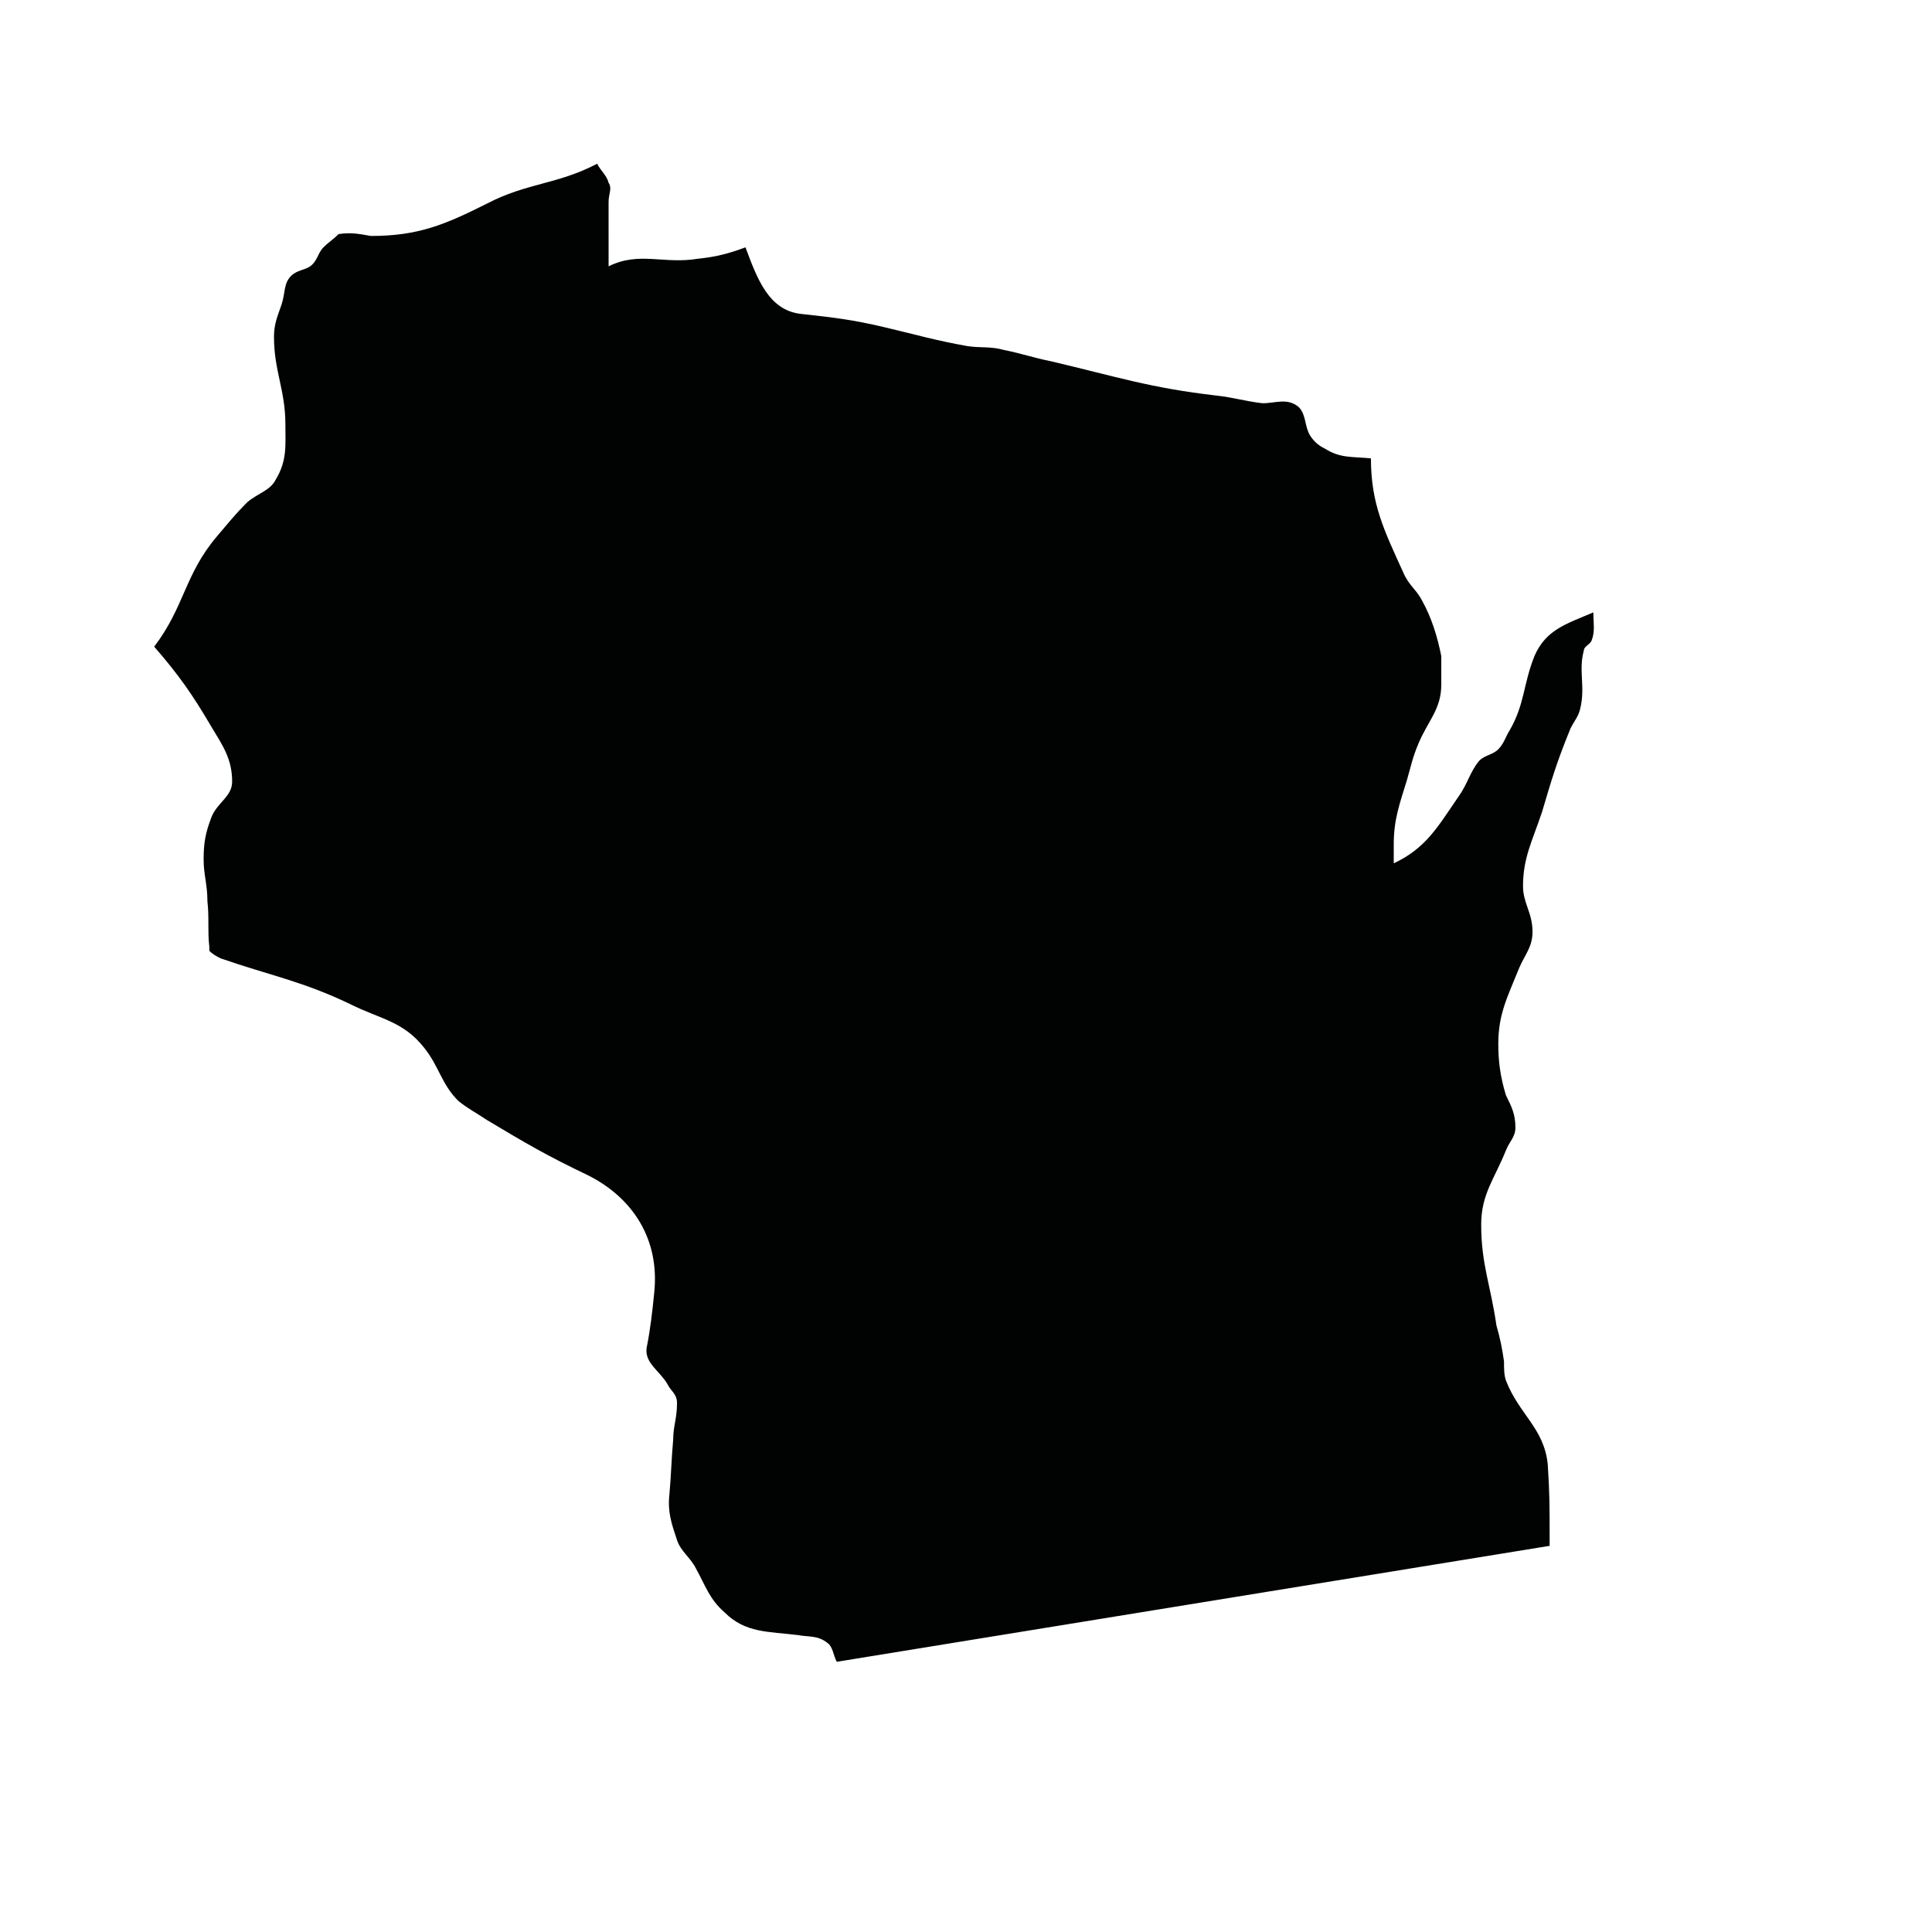
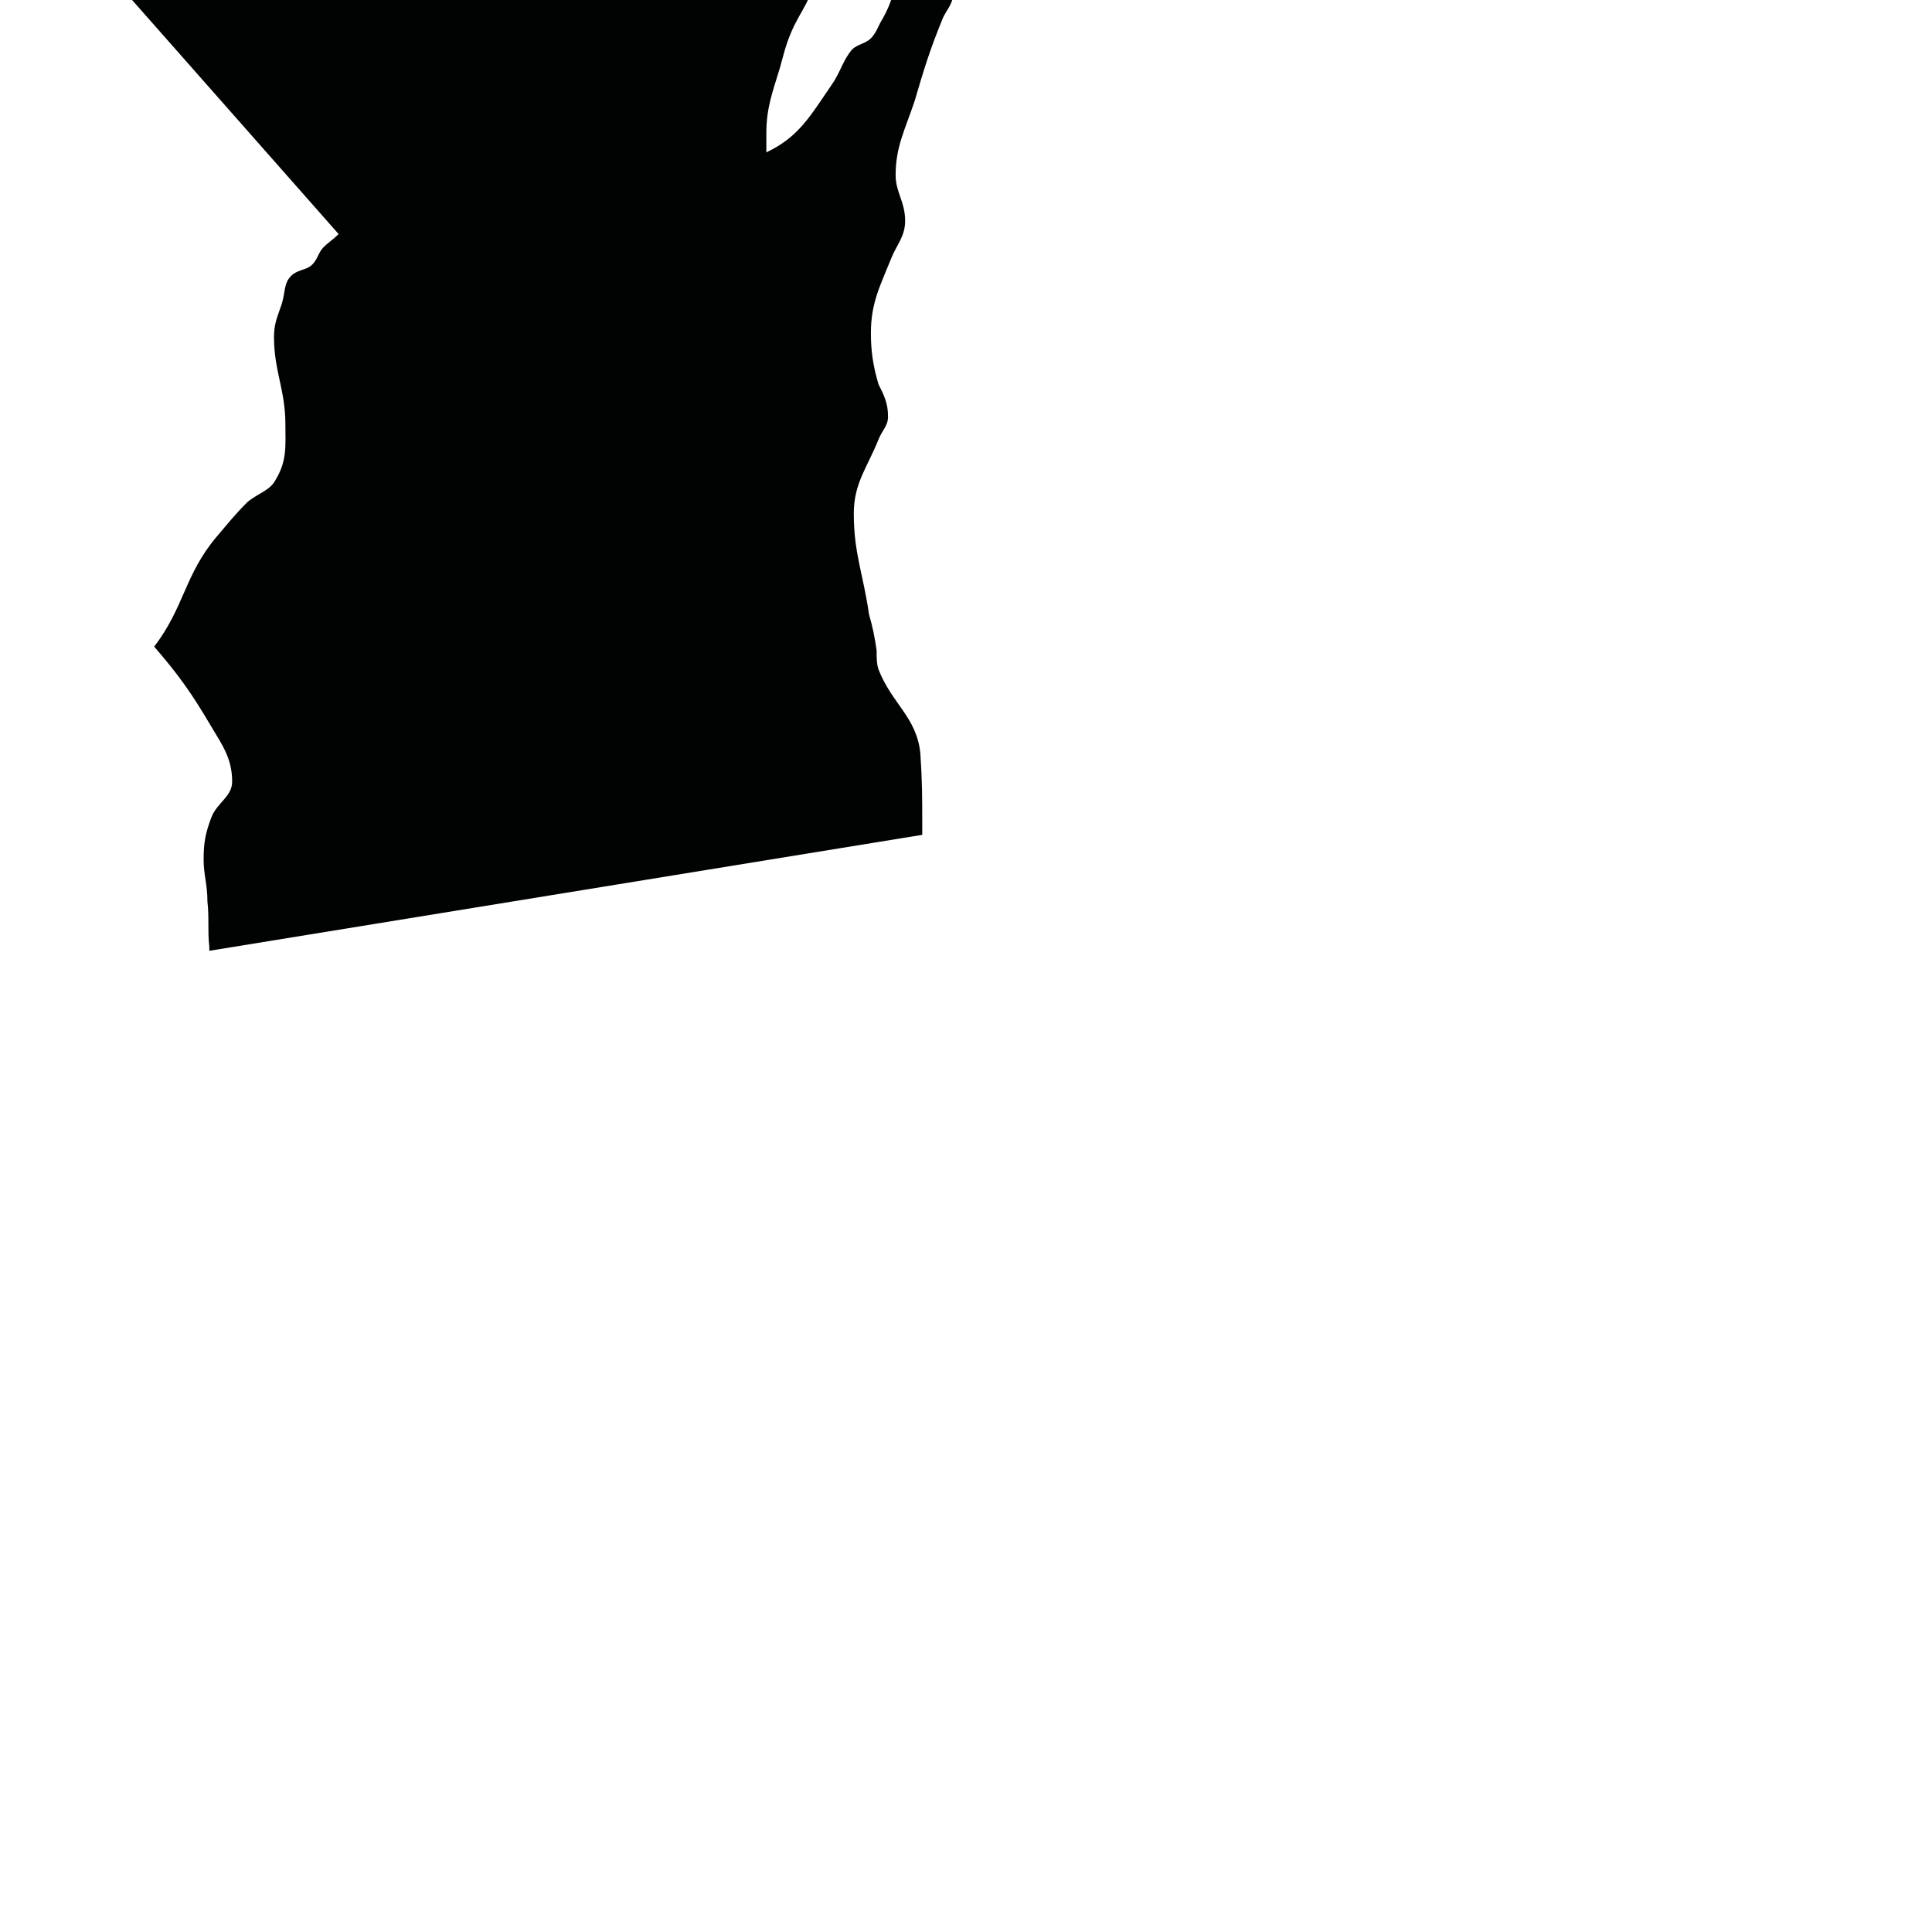
<svg xmlns="http://www.w3.org/2000/svg" width="800px" height="800px" version="1.1" viewBox="144 144 512 512">
-   <path d="m233.74 206.03c-1.512 1.512-2.519 2.016-4.031 3.527-1.512 1.512-1.512 3.527-3.527 5.039-1.512 1.008-3.527 1.008-5.039 2.519-2.016 2.016-1.512 4.535-2.519 7.559-1.008 3.023-2.016 5.039-2.016 8.566 0 9.07 3.023 14.105 3.023 23.176 0 5.543 0.504 9.574-2.519 14.609-1.512 3.023-4.535 3.527-7.559 6.047-3.527 3.527-5.039 5.543-8.062 9.07-8.566 10.078-8.566 18.641-16.625 29.223 6.551 7.559 10.078 12.594 15.113 21.16 3.023 5.039 5.543 8.566 5.543 14.609 0 4.031-4.031 5.543-5.543 9.574s-2.016 6.551-2.016 11.082c0 4.031 1.008 6.551 1.008 11.082 0.504 4.535 0 7.559 0.504 12.09v1.008c1.008 1.008 2.016 1.512 3.023 2.016 13.098 4.535 21.664 6.047 34.258 12.09 8.062 4.031 14.105 4.535 19.648 11.586 4.031 5.039 4.535 9.574 9.07 14.105 2.519 2.016 4.535 3.023 7.559 5.039 10.078 6.047 16.121 9.574 26.703 14.609 12.09 6.047 19.145 17.129 17.633 31.234-0.504 5.039-1.008 9.574-2.016 14.609-0.504 4.031 3.527 6.047 5.543 9.574 1.008 2.016 2.519 2.519 2.519 5.039 0 4.031-1.008 6.047-1.008 9.574-0.504 5.543-0.504 9.07-1.008 14.609-0.504 4.535 0.504 7.559 2.016 12.09 1.008 3.023 3.527 4.535 5.039 7.559 2.519 4.535 3.527 8.062 7.559 11.586 5.543 5.543 11.586 5.039 19.648 6.047 2.519 0.504 5.039 0 7.559 2.016 1.512 1.008 1.512 3.023 2.519 5.039l188.93-30.73v-2.519c0-7.559 0-11.586-0.504-19.145-1.008-9.574-7.559-13.098-11.082-22.168-0.504-1.512-0.504-3.023-0.504-5.039-0.504-3.527-1.008-6.047-2.016-9.574-1.512-10.578-4.031-16.121-4.031-26.703 0-8.062 3.527-12.09 6.551-19.648 1.008-2.519 2.519-3.527 2.519-6.047 0-3.527-1.008-5.543-2.519-8.566-1.516-5.035-2.019-9.066-2.019-13.598 0-8.062 2.519-12.594 5.543-20.152 1.512-3.527 3.527-5.543 3.527-9.574 0-5.039-2.519-7.559-2.519-12.09 0-7.559 2.519-12.09 5.039-19.648 2.519-8.566 4.031-13.602 7.559-22.168 1.008-2.016 2.016-3.023 2.519-5.039 1.512-6.047-0.504-10.078 1.008-15.617 0-1.008 1.512-1.512 2.016-2.519 1.008-2.519 0.504-4.535 0.504-7.559-7.055 3.023-12.594 4.535-15.617 11.586-3.023 7.559-2.519 12.594-6.551 19.648-1.008 1.512-1.512 3.527-3.023 5.039-1.512 1.512-3.527 1.512-5.039 3.023-2.519 3.023-3.023 6.047-5.543 9.574-5.543 8.062-8.566 13.602-17.129 17.633v-5.039c0-6.551 1.512-10.578 3.527-17.129 1.008-3.527 1.512-6.047 3.023-9.574 2.519-6.047 6.047-9.07 6.047-15.617v-7.559c-1.008-5.039-2.519-10.078-5.039-14.609-1.512-3.023-3.527-4.031-5.039-7.559-5.039-11.082-8.566-18.137-8.566-30.23-5.039-0.504-8.062 0-12.09-2.519-2.016-1.008-3.023-2.016-4.031-3.527-1.512-2.519-1.008-5.543-3.023-7.559-3.023-2.519-6.047-1.008-9.574-1.008-4.535-0.504-7.559-1.512-12.09-2.016-17.633-2.016-26.703-5.039-43.832-9.07-5.039-1.008-7.559-2.016-12.594-3.023-3.527-1.008-6.047-0.504-9.574-1.008-8.566-1.512-13.602-3.023-22.168-5.039-8.566-2.016-13.098-2.519-22.168-3.527-8.566-1.008-11.586-9.574-14.609-17.633-4.031 1.512-7.559 2.519-12.594 3.023-9.07 1.512-15.617-2.016-23.68 2.016l-0.004-17.117c0-2.016 1.008-3.527 0-5.039-0.504-2.016-2.016-3.023-3.023-5.039-10.578 5.543-18.641 5.039-29.223 10.578-11.082 5.543-18.137 8.566-30.73 8.566-3.019-0.504-5.035-1.008-8.562-0.504z" fill="#010202" />
+   <path d="m233.74 206.03c-1.512 1.512-2.519 2.016-4.031 3.527-1.512 1.512-1.512 3.527-3.527 5.039-1.512 1.008-3.527 1.008-5.039 2.519-2.016 2.016-1.512 4.535-2.519 7.559-1.008 3.023-2.016 5.039-2.016 8.566 0 9.07 3.023 14.105 3.023 23.176 0 5.543 0.504 9.574-2.519 14.609-1.512 3.023-4.535 3.527-7.559 6.047-3.527 3.527-5.039 5.543-8.062 9.07-8.566 10.078-8.566 18.641-16.625 29.223 6.551 7.559 10.078 12.594 15.113 21.16 3.023 5.039 5.543 8.566 5.543 14.609 0 4.031-4.031 5.543-5.543 9.574s-2.016 6.551-2.016 11.082c0 4.031 1.008 6.551 1.008 11.082 0.504 4.535 0 7.559 0.504 12.09v1.008l188.93-30.73v-2.519c0-7.559 0-11.586-0.504-19.145-1.008-9.574-7.559-13.098-11.082-22.168-0.504-1.512-0.504-3.023-0.504-5.039-0.504-3.527-1.008-6.047-2.016-9.574-1.512-10.578-4.031-16.121-4.031-26.703 0-8.062 3.527-12.09 6.551-19.648 1.008-2.519 2.519-3.527 2.519-6.047 0-3.527-1.008-5.543-2.519-8.566-1.516-5.035-2.019-9.066-2.019-13.598 0-8.062 2.519-12.594 5.543-20.152 1.512-3.527 3.527-5.543 3.527-9.574 0-5.039-2.519-7.559-2.519-12.09 0-7.559 2.519-12.09 5.039-19.648 2.519-8.566 4.031-13.602 7.559-22.168 1.008-2.016 2.016-3.023 2.519-5.039 1.512-6.047-0.504-10.078 1.008-15.617 0-1.008 1.512-1.512 2.016-2.519 1.008-2.519 0.504-4.535 0.504-7.559-7.055 3.023-12.594 4.535-15.617 11.586-3.023 7.559-2.519 12.594-6.551 19.648-1.008 1.512-1.512 3.527-3.023 5.039-1.512 1.512-3.527 1.512-5.039 3.023-2.519 3.023-3.023 6.047-5.543 9.574-5.543 8.062-8.566 13.602-17.129 17.633v-5.039c0-6.551 1.512-10.578 3.527-17.129 1.008-3.527 1.512-6.047 3.023-9.574 2.519-6.047 6.047-9.07 6.047-15.617v-7.559c-1.008-5.039-2.519-10.078-5.039-14.609-1.512-3.023-3.527-4.031-5.039-7.559-5.039-11.082-8.566-18.137-8.566-30.23-5.039-0.504-8.062 0-12.09-2.519-2.016-1.008-3.023-2.016-4.031-3.527-1.512-2.519-1.008-5.543-3.023-7.559-3.023-2.519-6.047-1.008-9.574-1.008-4.535-0.504-7.559-1.512-12.09-2.016-17.633-2.016-26.703-5.039-43.832-9.07-5.039-1.008-7.559-2.016-12.594-3.023-3.527-1.008-6.047-0.504-9.574-1.008-8.566-1.512-13.602-3.023-22.168-5.039-8.566-2.016-13.098-2.519-22.168-3.527-8.566-1.008-11.586-9.574-14.609-17.633-4.031 1.512-7.559 2.519-12.594 3.023-9.07 1.512-15.617-2.016-23.68 2.016l-0.004-17.117c0-2.016 1.008-3.527 0-5.039-0.504-2.016-2.016-3.023-3.023-5.039-10.578 5.543-18.641 5.039-29.223 10.578-11.082 5.543-18.137 8.566-30.73 8.566-3.019-0.504-5.035-1.008-8.562-0.504z" fill="#010202" />
</svg>